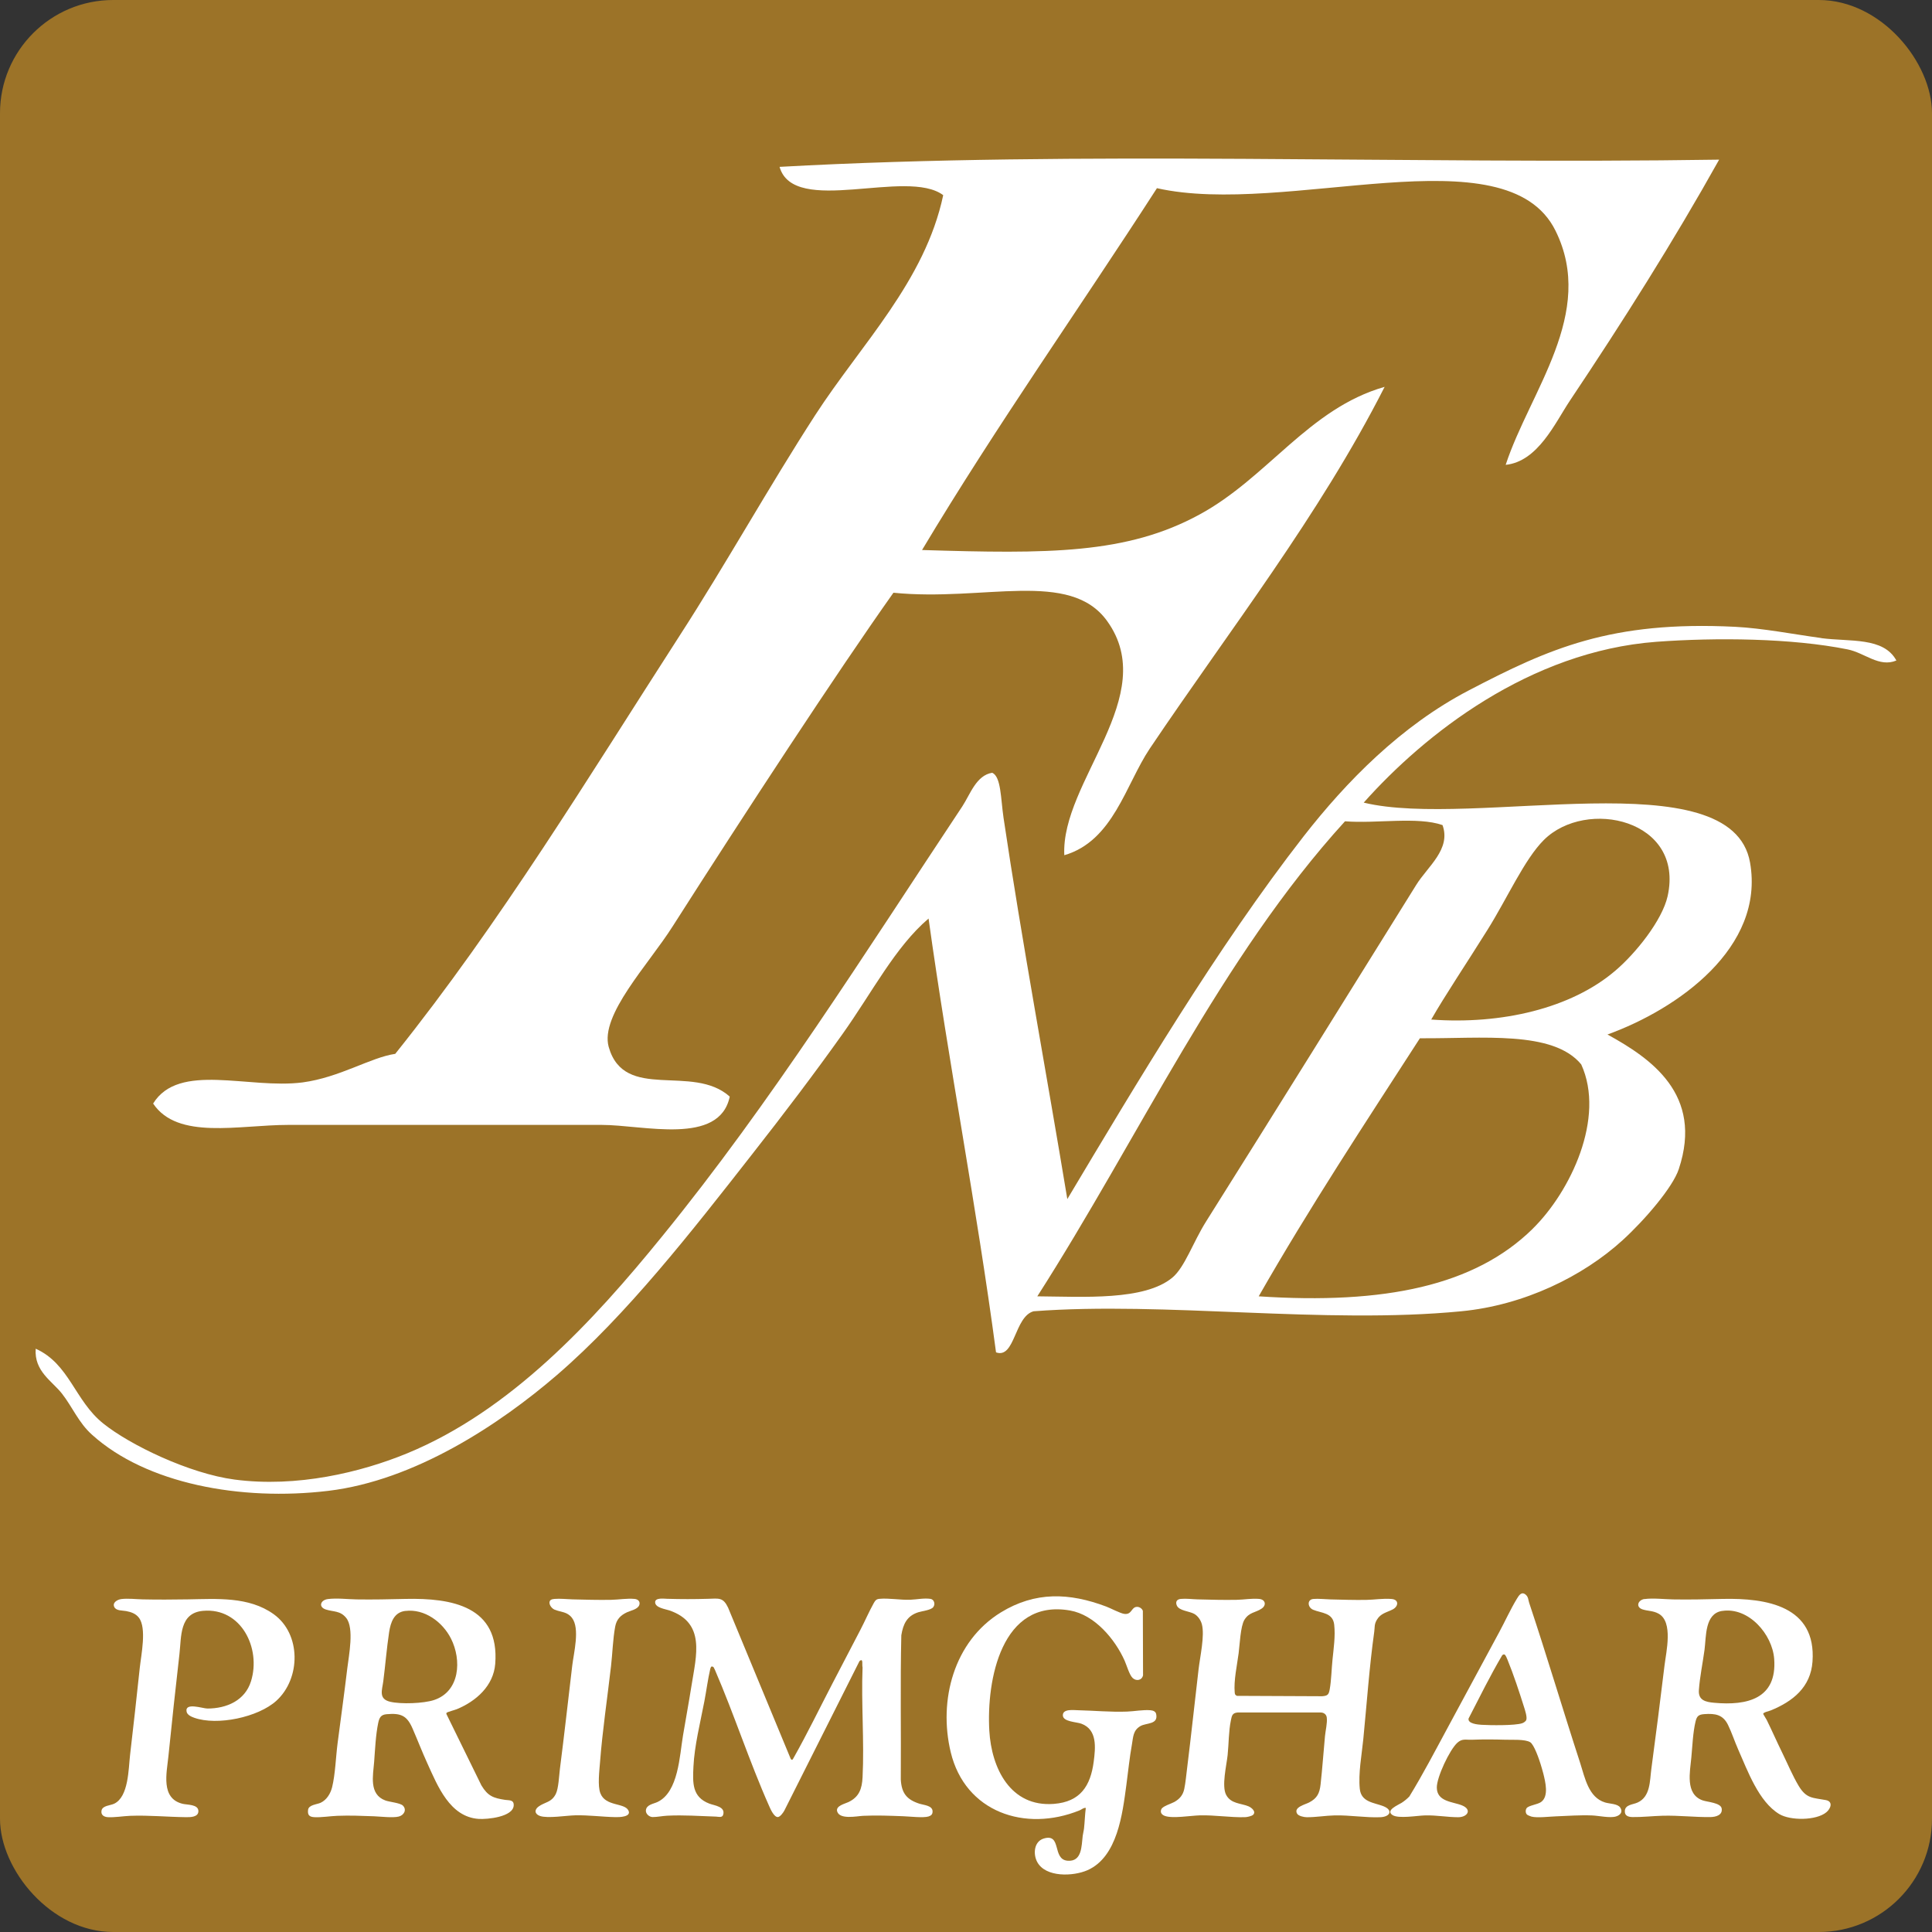
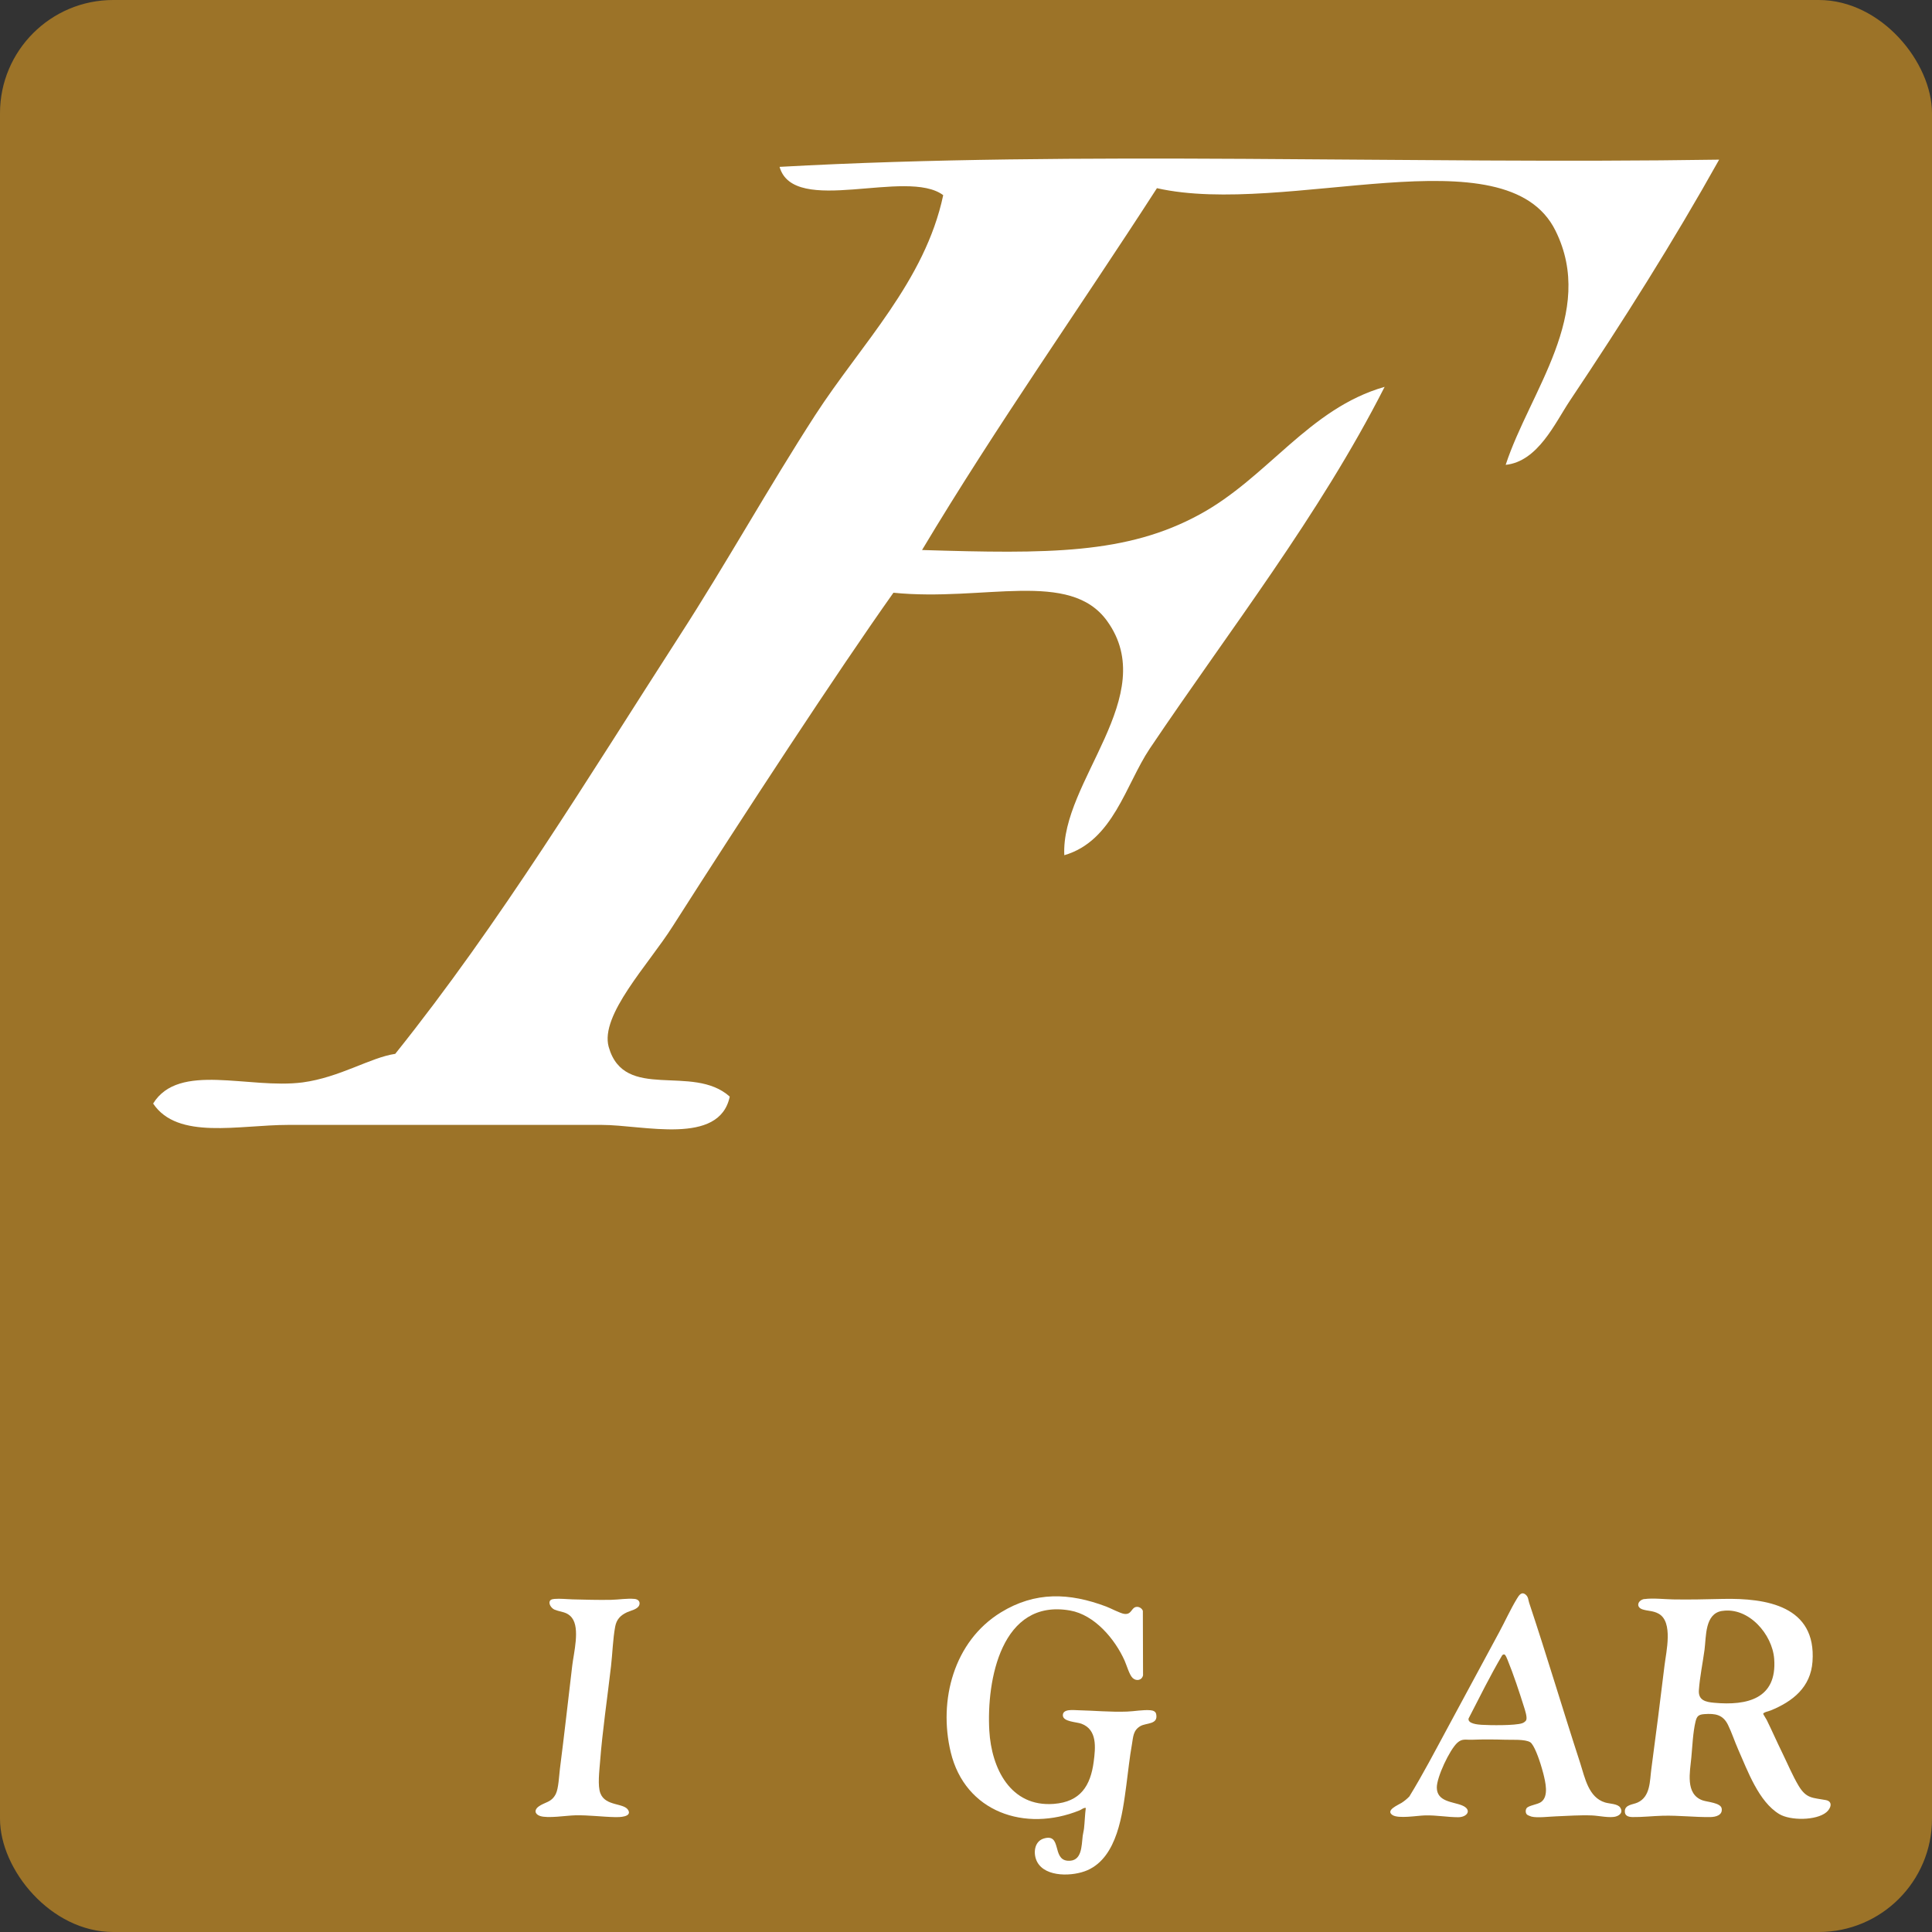
<svg xmlns="http://www.w3.org/2000/svg" id="Layer_2" viewBox="0 0 512 512">
  <rect x="0" y="0" width="512" height="512" fill="#333333" stroke="none" />
  <defs>
    <style>.cls-1{fill:#fff;}.cls-2{fill:#9c7328;}</style>
  </defs>
  <g id="Layer_1-2">
    <rect class="cls-2" width="512" height="512" rx="30" ry="30" />
    <path class="cls-1" d="M455.59,42.31c-12.12,21.68-25.45,42.79-39.61,63.96-3.89,5.85-8.42,16.03-16.96,16.92,6.37-19.46,24.04-40.19,13.2-62.06-13.08-26.45-71.37-3.56-105.62-11.26-20.67,32.05-42.54,62.95-62.25,95.89,33.36,1.02,54.21,1.14,73.54-9.41,18.05-9.79,28.96-28.1,49.05-33.83-17.35,34.15-40.95,64.22-62.25,95.88-6.38,9.54-9.69,24.48-22.64,28.24-.96-19.52,25.64-42.23,11.35-62.06-9.88-13.74-32.65-5.09-56.63-7.5-14.92,21.04-39.42,58.49-58.49,88.38-6.44,10.18-19.32,23.52-16.97,31.99,4.15,14.62,22.2,4.32,32.08,13.16-2.74,13.09-22.9,7.5-33.93,7.5h-83.04c-13.14,0-29.34,4.07-35.84-5.66,6.83-11.06,25.32-3.76,39.61-5.6,9.88-1.33,17.98-6.61,24.55-7.57,27.94-34.9,51.02-73.05,75.45-110.95,12.24-18.95,23.47-39.17,35.84-58.31,12.19-18.82,29.09-35.48,33.93-58.3-9.63-7.25-39.61,5.72-43.37-7.5,79.21-4.39,166.65-.63,248.99-1.91Z" />
-     <path class="cls-1" d="M482.67,169.09c-7.16-.97-15.5-2.61-22.86-2.98-32.9-1.64-49.31,5.76-70.58,16.86-17.95,9.35-32.44,24.16-43.76,38.67-22.89,29.39-44.43,65.68-62.62,96.13-5.34-32.33-12.13-68.86-16.91-101.09-.74-5.09-.64-10.85-2.99-11.89-4.24.67-5.82,5.69-7.93,8.91-25.98,39.11-50.65,78.48-79.56,113.96-18.25,22.49-40.2,46.24-67.59,57.5-12.23,5.03-29.21,9.12-45.71,6.94-11.96-1.58-27.7-9.15-34.82-14.88-7.53-6.03-8.94-15.78-17.88-19.8-.44,6,4.37,8.58,6.96,11.9,2.76,3.52,4.43,7.74,7.96,10.89,14.35,12.97,39.36,17.66,62.62,14.88,22.92-2.75,45.34-17.56,60.64-30.73,18.45-15.92,35.59-37.9,51.69-58.48,8.34-10.62,16.54-21.44,23.86-31.73,8.03-11.26,13.98-23.12,22.89-30.73,5.41,38.87,12.67,75.9,17.88,114.97,5.04,1.78,4.84-9.48,9.95-10.89,34.86-2.65,76.97,3.52,113.34,0,16.71-1.61,32.27-9.28,42.75-18.83,5.92-5.4,13.31-14.04,14.89-18.83,6.62-19.87-7.46-29.39-18.89-35.69,18.59-6.73,41.75-23.02,37.78-45.57-4.84-27.58-73.41-8.85-102.38-15.88,16.17-18.16,43.93-40.08,77.54-42.62,15.9-1.17,35.9-.97,50.68,2.01,4.57.91,8.37,4.86,12.94,2.95-3.4-6.27-12.3-4.93-19.9-5.93ZM406.14,325.68c-15.29,15.01-39.09,20.07-72.57,17.86,13.48-23.59,28.2-45.91,42.72-68.39,16.44.13,35.29-2.15,42.75,6.93,6.45,14.11-2.79,33.68-12.91,43.6ZM409.13,222.61c11.23-11.19,37.31-5.43,32.81,14.88-1.45,6.47-8.54,15.25-13.92,19.8-11.66,9.95-30.12,14.27-48.73,12.9,3.63-6.37,9.44-15.01,14.92-23.79,5.28-8.44,9.78-18.66,14.92-23.79ZM382.28,218.65c2.32,6.4-3.93,10.96-6.96,15.85-17.81,28.61-36.84,59.24-55.69,89.2-3.5,5.57-5.65,12.13-8.94,14.88-7.39,6.16-23.59,5.06-35.79,4.96,26.99-42.16,48.57-89.7,81.54-125.89,8.3.67,19.19-1.31,25.85,1.01Z" />
-     <path class="cls-1" d="M247.33,425.91c-.7.82-2.87,1.01-3.96,1.35-3.02.96-4.02,3.11-4.51,6.1-.3,12.73-.04,25.49-.14,38.23.21,3.63,1.57,5.34,5,6.43,1.07.34,3.37.45,3.42,1.96.03.8-.33,1.16-1.06,1.4-1.33.43-5.08,0-6.71-.06-3.59-.13-7.01-.28-10.62-.11-1.69.08-6.21,1.07-6.89-1.16-.45-1.5,2.06-2.03,3.01-2.49,2.84-1.37,3.56-3.53,3.72-6.55.48-9.57-.38-19.54,0-29.16-.22-.55.3-2.6-.82-1.63l-19.9,39.58c-.26.51-1.13,1.74-1.75,1.74-1.03,0-1.95-2.16-2.3-2.95-5.2-11.68-9.23-24.19-14.31-35.95-.28-.48-.33-1.17-1.05-.95-.06.18-.18.35-.22.53-.66,2.85-1.03,5.82-1.58,8.68-1.05,5.48-2.63,11.75-2.89,17.28-.2,4.3-.4,8.03,4.21,9.8,1.35.52,4.34.77,3.66,2.97-.25.84-1.31.49-1.86.47-4.39-.14-8.54-.46-12.96-.24-1.22.06-2.65.36-3.85.36-.91,0-1.9-.87-1.8-1.8.15-1.5,2.02-1.69,3.07-2.19,5.56-2.62,5.86-12.28,6.76-17.61.74-4.41,1.56-8.83,2.26-13.25,1.27-8.02,3.77-16.62-5.89-19.92-1.02-.35-3.78-.69-3.75-2.19.03-1.23,2.32-.9,3.2-.88,3.82.11,7.02.11,10.84,0,2.84-.08,3.96-.44,5.28,2.31l16.63,40.16.27.21c.22,0,.36-.32.45-.48,3.61-6.39,6.96-13.3,10.36-19.84,2.45-4.7,4.89-9.41,7.35-14.11,1.21-2.31,2.32-4.91,3.58-7.15.39-.69.65-1.01,1.47-1.09,2.54-.24,5.51.34,8.18.24,1.7-.06,3.66-.49,5.36-.23,1,.15,1.33,1.47.73,2.17Z" />
-     <path class="cls-1" d="M332.07,480.95c-.36.35-1.61.61-2.12.62-3.91.11-8-.59-12.03-.48-2.36.07-7.23.89-9.24.14-.8-.3-1.3-.9-.91-1.77.36-.82,2.6-1.45,3.44-1.92,1.42-.8,2.29-1.83,2.63-3.44.35-1.65.54-3.82.76-5.54,1.09-8.75,2.01-17.49,3.04-26.23.38-3.25,1.65-8.84.88-11.84-.29-1.11-1.05-2.26-2.08-2.82-1.29-.7-3.97-.8-4.57-2.19-.42-.98,0-1.65,1.04-1.75,1.46-.14,3,.08,4.44.12,3.45.09,6.93.19,10.39.12,1.97-.04,3.97-.42,5.95-.24,1.66.15,1.99,1.65.68,2.55-1.65,1.14-3.31.91-4.59,2.99-1.05,1.71-1.24,6.66-1.53,8.85-.41,3.15-1.33,7.26-1.04,10.4.05.5.12.71.62.9l22.56.1c1.48-.11,1.75-.45,2-1.85.43-2.4.48-5.4.74-7.89.3-2.97.78-6.18.45-9.2-.35-3.26-3.38-3.05-5.59-3.98-1.48-.62-1.66-2.7.05-2.86,1.32-.12,3.16.08,4.56.12,3.14.08,6.3.18,9.45.13,2.23-.04,4.54-.44,6.77-.24,1.96.17,1.83,1.98.21,2.79-1.59.8-3.14,1.01-4.15,2.73-.72,1.23-.52,1.9-.69,3.16-1.31,9.39-1.97,19.01-2.9,28.46-.41,4.14-1.35,9.03-.93,13.17.36,3.55,3.76,3.63,6.25,4.6,2.62,1.03,1.86,2.81-.81,2.92-3.88.16-8.12-.58-12.15-.48-2.43.06-4.92.5-7.35.48-.7,0-2.19-.3-2.56-.95-.97-1.71,2.15-2.41,3.2-2.96,2.13-1.11,2.77-2.44,3.03-4.78.48-4.27.76-8.54,1.17-12.82.14-1.47.65-3.44.47-4.9-.1-.83-.76-1.32-1.57-1.34h-22.07c-1.43.13-1.52.9-1.77,2.08-.61,2.95-.55,6.18-.86,9.17-.28,2.73-1.66,8.29-.37,10.63s3.86,2.14,5.89,2.98c.8.33,2.12,1.4,1.22,2.27Z" />
-     <path class="cls-1" d="M86.86,423.77c2.46-.31,5.2.05,7.67.09,4.35.07,8.61-.03,12.95-.13,12.23-.27,24.95,1.93,23.76,17.2-.46,5.84-5.05,9.89-10.15,12.01-.51.21-2.42.72-2.68.93-.13.1-.13.19-.12.34l9.29,18.94c1.7,2.82,3.14,3.36,6.31,3.84.97.15,2.32-.1,2.25,1.46-.14,3.08-7.04,3.73-9.28,3.58-7.66-.52-10.88-8.74-13.61-14.73-1.39-3.05-2.59-6.18-3.93-9.25-1.48-3.4-3.07-4.1-6.85-3.77-1.53.13-1.94.9-2.24,2.31-.67,3.21-.83,7.05-1.08,10.34-.28,3.61-1.43,8.58,2.97,10.21,1.12.42,3.96.63,4.68,1.39,1.06,1.12.23,2.52-1.11,2.87-1.55.4-4.85,0-6.6-.07-3.3-.12-6.36-.25-9.69-.12-1.89.07-4.22.46-6.07.36-1.36-.07-1.85-.56-1.69-1.93s2.36-1.43,3.35-1.9c1.6-.76,2.6-2.43,3.02-4.1.85-3.44.99-8.11,1.46-11.72.86-6.6,1.78-13.22,2.57-19.82.4-3.38,1.88-10.65-.3-13.34-1.58-1.95-3.33-1.57-5.37-2.22-2.07-.66-1.44-2.52.51-2.77ZM107.4,426.91c-2.98.37-3.88,3.02-4.28,5.64-.65,4.3-.99,8.7-1.55,13.03-.29,2.28-1.35,4.66,1.86,5.41,2.84.66,8.82.46,11.61-.47,6.88-2.29,7.34-10.64,4.47-16.29-2.22-4.38-6.98-7.95-12.11-7.31Z" />
    <path class="cls-1" d="M435.83,423.77c2.19-.31,5.3.05,7.55.09,4.43.08,8.77-.03,13.19-.13,11.59-.25,24.81,1.87,23.76,16.62-.49,6.79-5.21,10.54-11.09,12.94-.38.15-2,.5-1.97.91,0,.1.81,1.37.94,1.63,1.4,2.85,2.68,5.78,4.08,8.63,1.36,2.78,2.81,6.22,4.37,8.81,2.07,3.44,3.72,3.11,7.2,3.77,1.99.38,1.32,2.26.14,3.23-2.67,2.22-9.55,2.25-12.49.47-5.46-3.3-8.36-11.45-10.88-17.12-.93-2.1-1.7-4.49-2.7-6.52-1.34-2.72-3.38-3.05-6.27-2.84-1.51.11-1.98.52-2.33,1.98-.68,2.82-.84,6.57-1.11,9.5-.35,3.81-1.67,9.71,2.97,11.37,1.25.45,4.83.63,5.07,2.16.29,1.77-1.57,2.25-2.96,2.27-4.22.06-8.37-.47-12.72-.35-2.58.07-5.43.39-7.94.35-1.17-.02-2.16-.35-2.04-1.7.14-1.6,2.16-1.6,3.35-2.14,3.46-1.55,3.24-5.75,3.67-8.92,1.23-9.12,2.38-18.27,3.49-27.41.44-3.65,2.35-11.54-1.55-13.72-1.44-.81-2.84-.69-4.23-1.13-1.96-.62-1.27-2.52.5-2.78ZM456.37,426.91c-4.6.72-4.19,6.77-4.65,10.28-.46,3.44-1.27,7.31-1.5,10.74-.18,2.67,1.8,3.12,4.03,3.32,8.79.81,16.7-1.06,15.93-11.6-.47-6.54-6.77-13.83-13.81-12.73Z" />
    <path class="cls-1" d="M300.16,444.68c-.87-.81-1.59-3.4-2.12-4.58-2.56-5.73-7.96-12.16-14.47-13.3-18.2-3.19-22.16,18.46-21.39,31.86.57,9.92,5.58,20.27,17.09,19.39,7.04-.54,9.74-4.76,10.58-11.23.47-3.67.99-8.44-3.27-10.02-1.29-.48-4.9-.5-4.91-2.22-.02-1.78,2.82-1.37,4.04-1.35,4.33.1,8.57.52,12.96.36,1.96-.07,4.23-.52,6.19-.36.68.06,1.39.28,1.54,1.02.59,2.85-2.62,2.26-4.21,3.2-1.93,1.14-1.87,2.88-2.21,4.79-.65,3.6-1,7.25-1.49,10.87-1.02,7.53-2.33,18.97-10.27,22.5-3.73,1.66-11.11,2-13.35-2.17-1.12-2.08-.87-5.4,1.7-6.2,4.91-1.52,2.17,5.51,6.33,5.87,3.88.33,3.7-3.94,4.03-6.59.08-.66.28-1.33.35-1.98.2-1.8.23-3.63.47-5.42-.64-.09-1.06.41-1.64.64-14.43,5.86-30.34.48-34.16-15.42-3.3-13.74.82-29.37,13.28-37.03,9.11-5.59,18.16-5.24,27.92-1.56,1.23.46,3.72,1.81,4.82,1.95,1.9.24,1.82-1.56,3.05-1.83.75-.17,1.6.3,1.85,1.02l.05,17.08c-.3,1.36-1.79,1.62-2.75.72Z" />
-     <path class="cls-1" d="M32.12,423.77c1.85-.22,3.84.04,5.69.08,3.99.09,7.91.06,11.9,0,7.69-.12,16.22-.81,22.81,3.92,7.33,5.25,7.21,17.07.71,22.96-4.83,4.38-15.69,6.66-21.77,4.49-.74-.26-1.84-.74-2.01-1.6-.53-2.56,4.27-.84,5.52-.84,5.09,0,9.96-2.12,11.55-7.24,2.71-8.71-2.59-19.56-12.72-18.65-6.28.56-5.71,6.79-6.25,11.48-1.03,9.02-2.01,18.03-2.92,27.05-.44,4.4-2.13,11.23,3.82,12.62,1.19.28,4.03.12,4.12,1.84.09,1.7-2.11,1.71-3.34,1.69-4.97-.06-9.64-.54-14.71-.36-1.82.07-4.2.47-5.95.36-1.06-.07-1.9-.61-1.66-1.78.27-1.31,2.34-1.3,3.35-1.79,3.85-1.85,3.78-9.25,4.21-12.93.9-7.68,1.75-15.38,2.57-23.08.36-3.39,1.89-10.53-.24-13.29-.84-1.09-2.07-1.5-3.38-1.75-1.01-.19-2.61-.03-3.13-1.07-.59-1.18.85-1.98,1.81-2.1Z" />
    <path class="cls-1" d="M404.62,480.82c-.38-.38-.37-1.23-.04-1.65.55-.71,2.85-.95,3.78-1.59,2.19-1.51,1.16-5.42.63-7.59-.19-.77-.5-1.76-.73-2.53-.38-1.23-1.71-5.14-2.75-5.76-1.39-.83-4.83-.6-6.47-.65-3.02-.09-5.95-.12-8.98,0-1.62.06-2.55-.38-3.86.81-2.05,1.87-5.44,9.1-5.43,11.84.01,3.81,4.26,3.75,6.69,4.75,2.71,1.11,1.45,3.13-1.02,3.13-2.85,0-5.77-.56-8.76-.48-2.1.05-7.07.94-8.65-.09-1.97-1.28,1.54-2.68,2.41-3.24.74-.48,1.44-1.05,2.05-1.68,3.62-5.9,6.84-12.1,10.14-18.2,4.56-8.43,9.09-16.88,13.65-25.3,1.57-2.9,3.02-6.12,4.72-8.92.53-.88,1.24-2.03,2.36-1.04.69.61.64,1.38.89,2.14,4.7,14.09,8.92,28.34,13.52,42.46,1.25,3.86,2.18,9.1,6.59,10.44,1.17.36,3.34.32,4.02,1.35.77,1.16.02,2.02-1.13,2.36-1.6.48-4.55-.2-6.33-.27-3.18-.13-6.42.12-9.58.24-1.78.06-4.89.46-6.48.07-.27-.07-1.05-.39-1.24-.57ZM398.48,438.44c-.12.02-.28.13-.38.22-3.2,5.43-6.01,11.14-8.91,16.76-.28,1.39,2.48,1.61,3.42,1.67,2.21.14,8.92.24,10.8-.42.41-.15.93-.48,1.08-.9.26-.75-.35-2.59-.61-3.41-1.22-3.89-2.81-8.7-4.35-12.45-.14-.34-.5-1.3-.8-1.43-.08-.06-.17-.05-.26-.04Z" />
    <path class="cls-1" d="M145.97,424c.2-.17.69-.25.95-.27,1.58-.13,3.23.08,4.79.12,3.41.08,6.85.19,10.27.12,2.04-.04,4.13-.43,6.19-.24.89.08,1.56.68,1.25,1.61-.38,1.14-2.25,1.47-3.22,1.91-1.74.8-2.82,1.9-3.17,3.82-.62,3.33-.71,7.06-1.1,10.44-.97,8.44-2.27,17.08-2.92,25.53-.17,2.24-.67,6.18.09,8.18,1.36,3.58,6.4,2.47,7.44,4.58.85,1.73-2.45,1.78-3.4,1.76-3.58-.07-7.13-.57-10.74-.48-2.38.06-7.23.86-9.27.18-1.41-.47-1.62-1.61-.41-2.5,1.66-1.22,3.43-1.05,4.58-3.36.73-1.48.86-4.86,1.08-6.61,1.17-9.13,2.19-18.27,3.27-27.4.4-3.38,2.09-9.82-.07-12.64-1.28-1.67-2.9-1.48-4.6-2.17-.91-.37-1.91-1.83-1.02-2.59Z" />
  </g>
</svg>